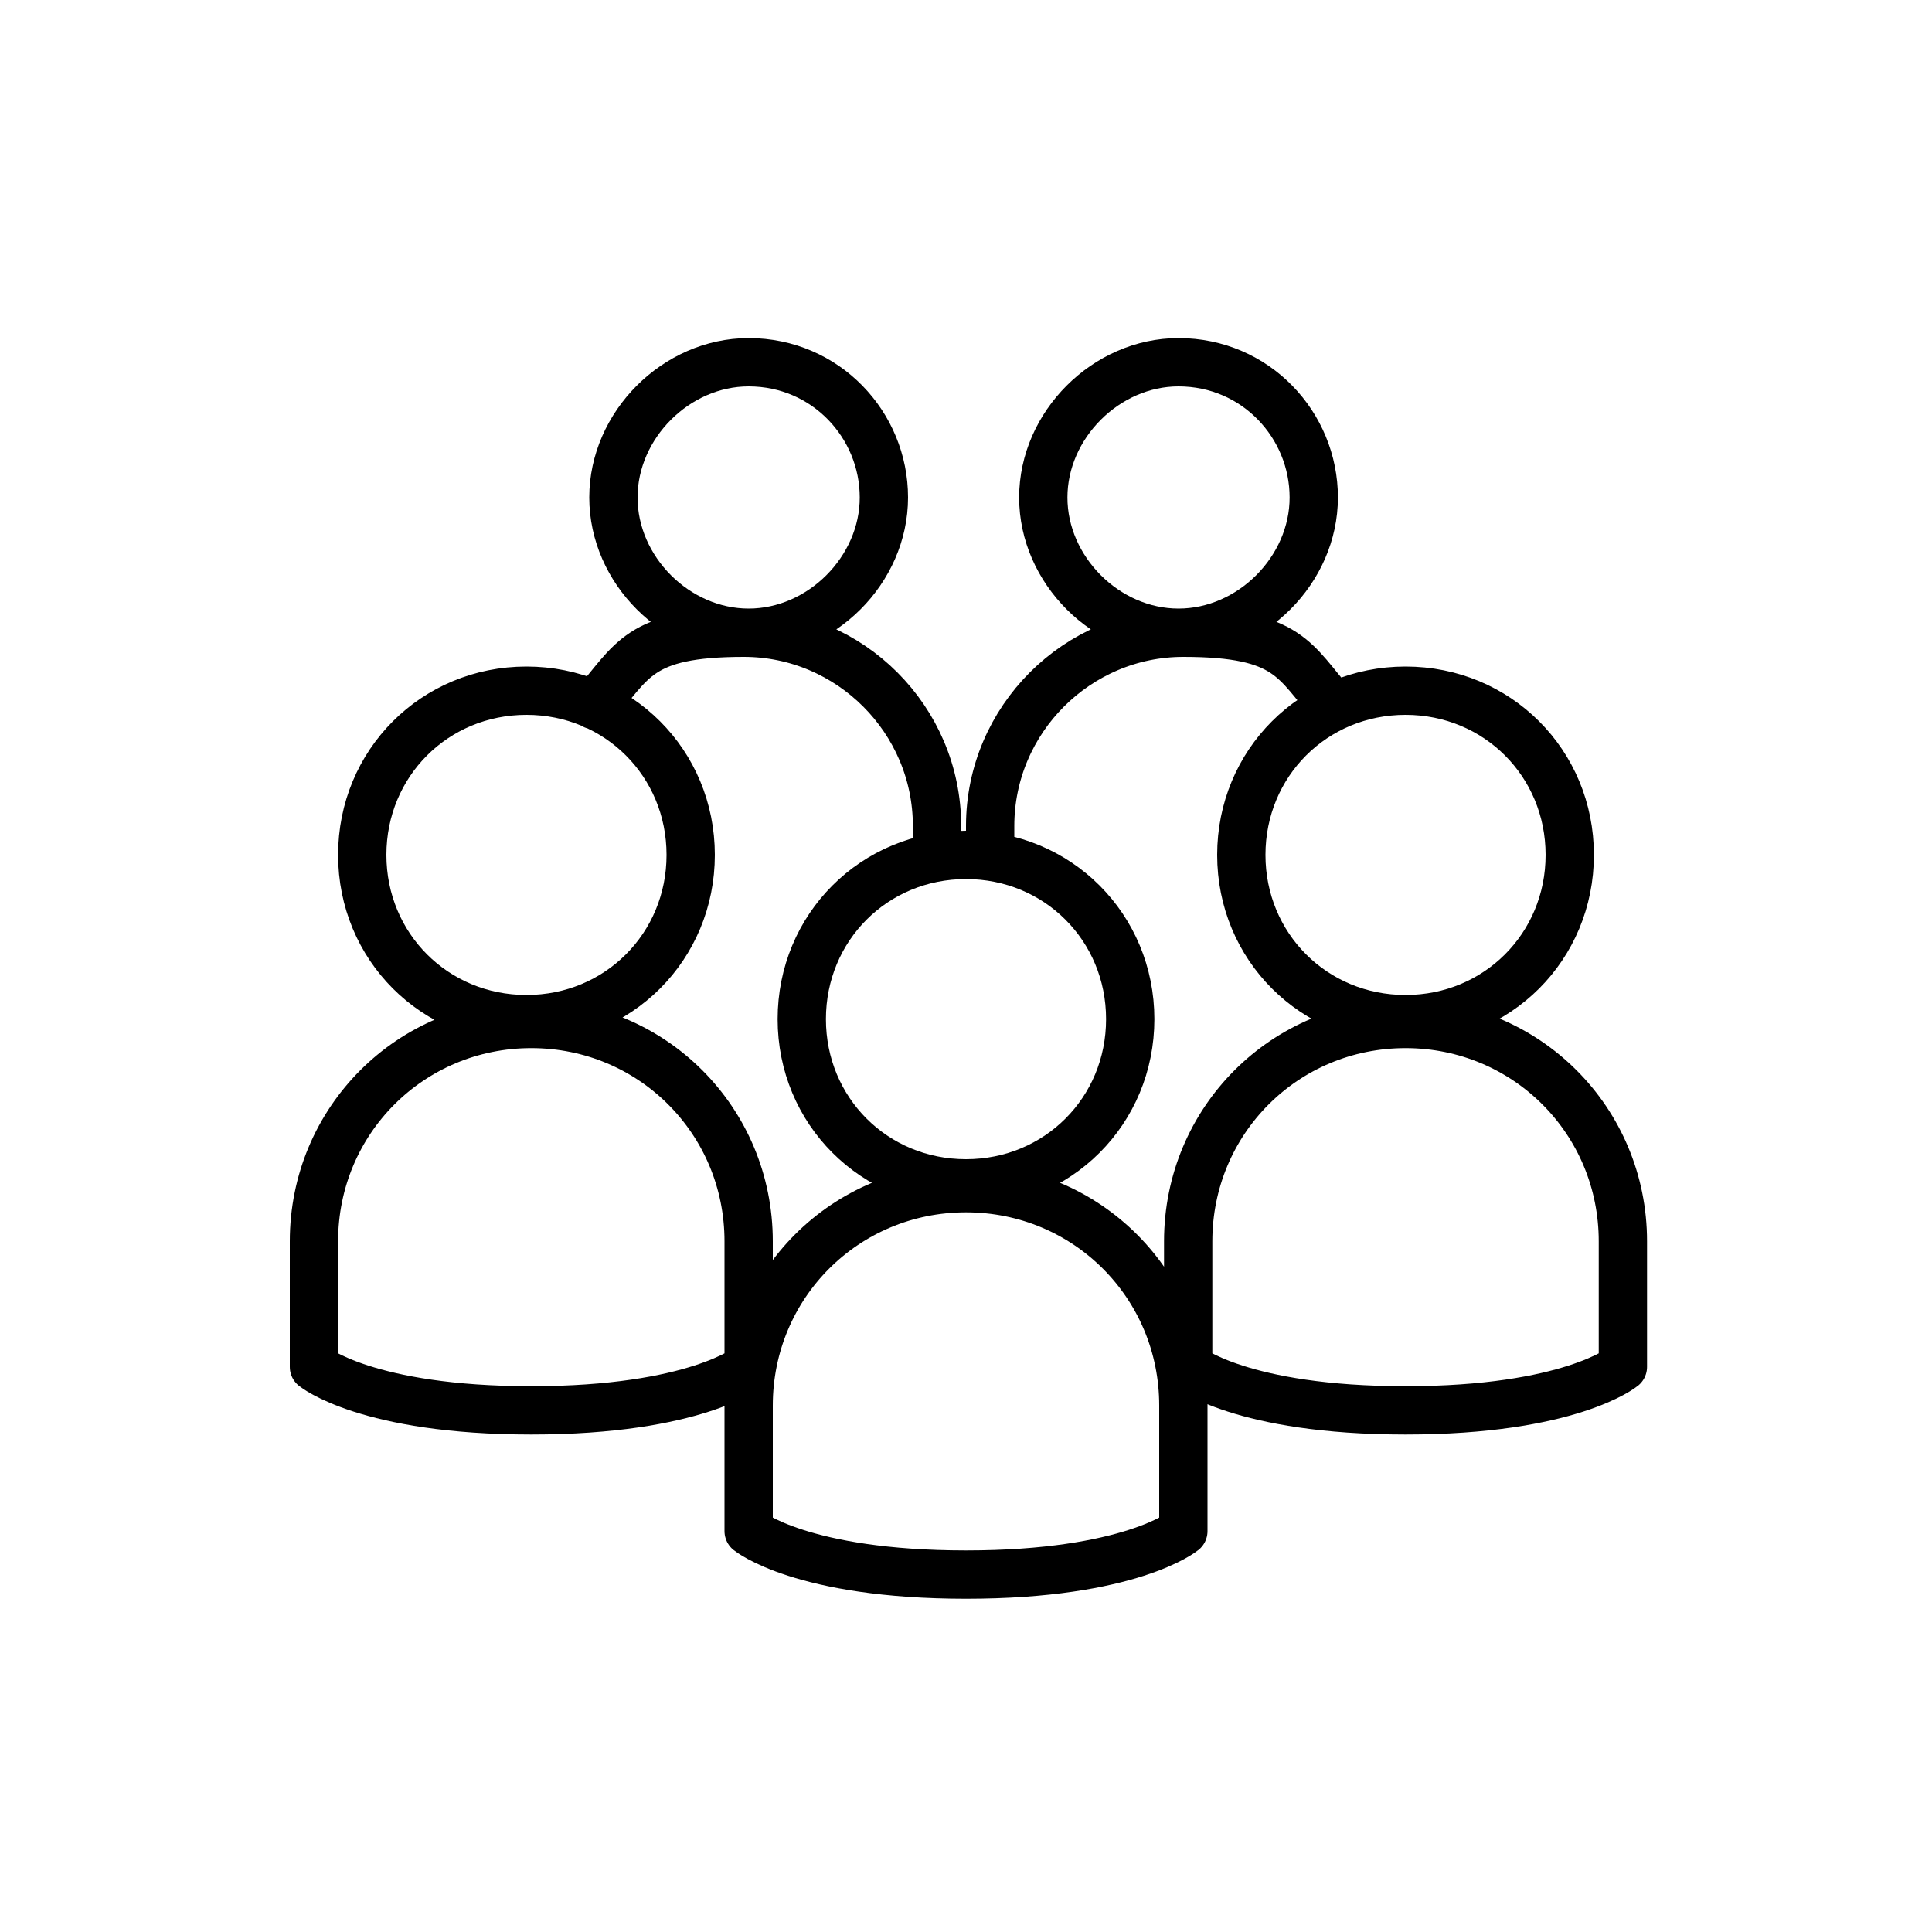
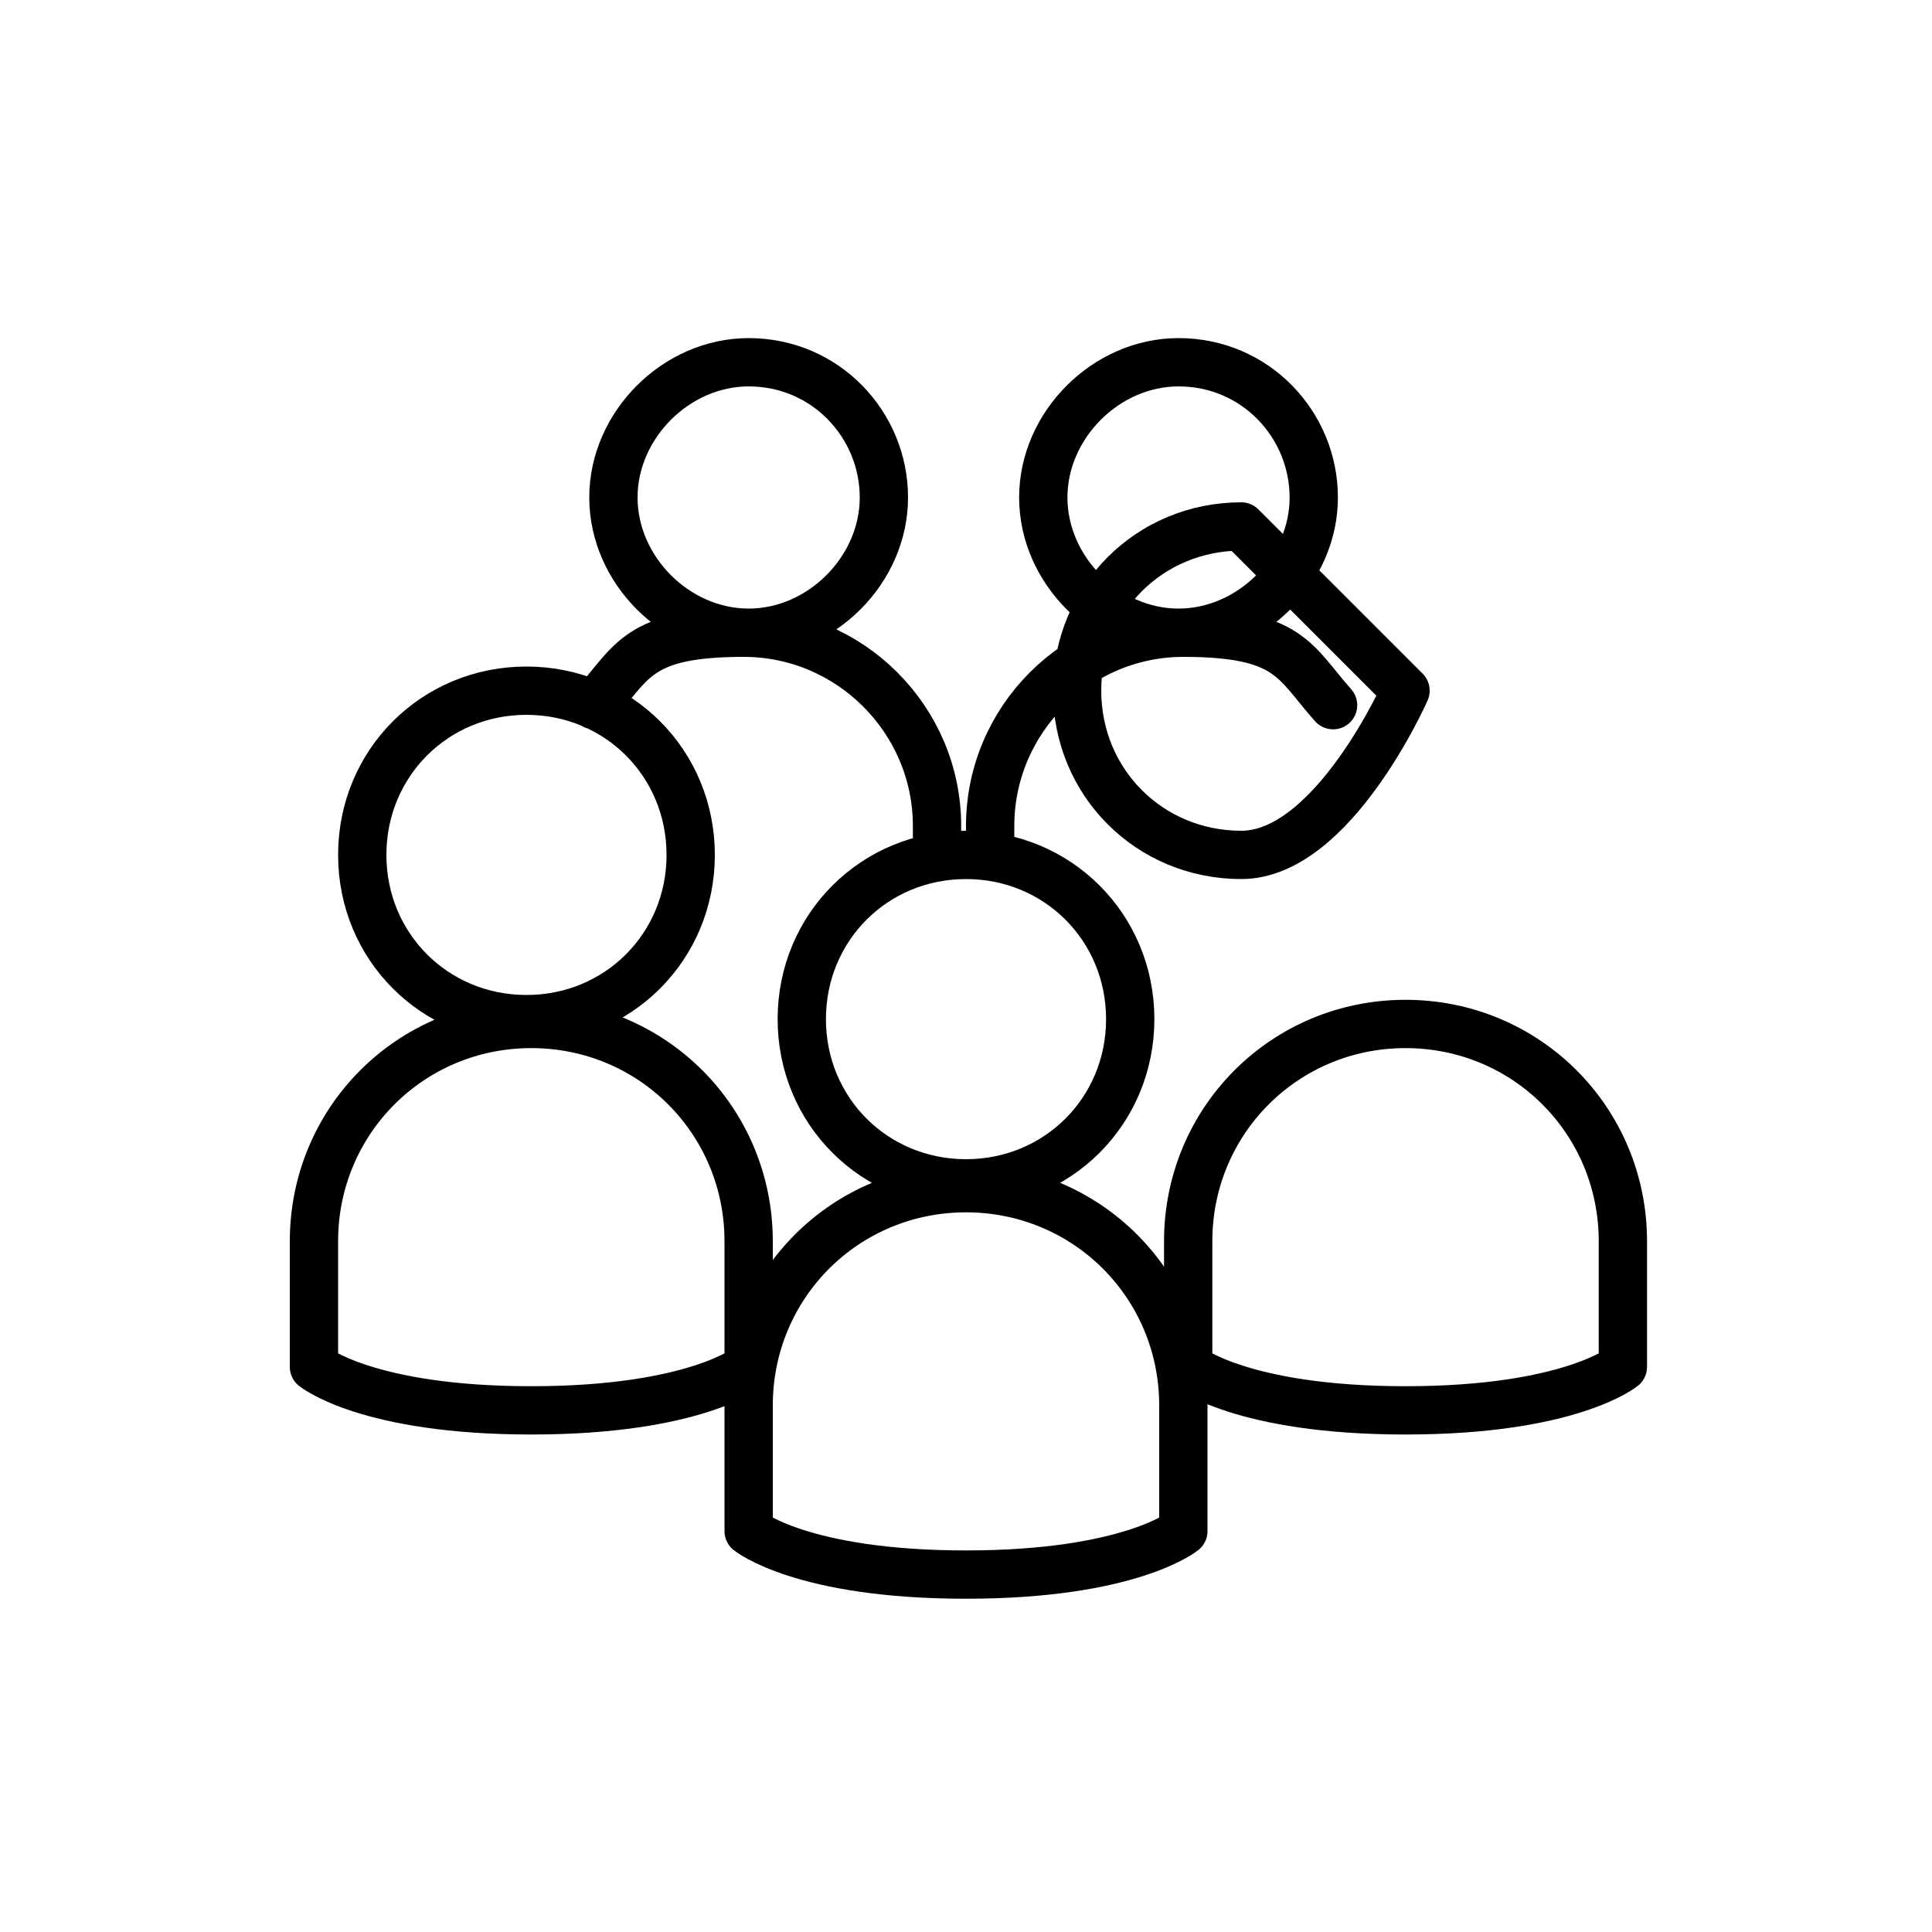
<svg xmlns="http://www.w3.org/2000/svg" id="Layer_1" version="1.1" viewBox="0 0 40 40">
  <defs>
    <style>
      .st0 {
        fill: none;
        stroke: #000;
        stroke-linecap: round;
        stroke-linejoin: round;
      }
    </style>
  </defs>
-   <path class="st0" d="M20.5,17.6v-.5c0-2.2,1.8-4,4-4s2.3.6,3.1,1.5M24.4,7.5c1.6,0,2.8,1.3,2.8,2.8s-1.3,2.8-2.8,2.8-2.8-1.3-2.8-2.8,1.3-2.8,2.8-2.8ZM19.4,17.6v-.5c0-2.2-1.8-4-4-4s-2.3.6-3.1,1.5M15.5,25.7c0-2.5-2-4.5-4.5-4.5s-4.5,2-4.5,4.5v2.6s1.1.9,4.5.9,4.5-.9,4.5-.9v-2.6ZM10.9,14.3c1.9,0,3.4,1.5,3.4,3.4s-1.5,3.4-3.4,3.4-3.4-1.5-3.4-3.4,1.5-3.4,3.4-3.4ZM33.6,25.7c0-2.5-2-4.5-4.5-4.5s-4.5,2-4.5,4.5v2.6s1.1.9,4.5.9,4.5-.9,4.5-.9v-2.6ZM29.1,14.3c1.9,0,3.4,1.5,3.4,3.4s-1.5,3.4-3.4,3.4-3.4-1.5-3.4-3.4,1.5-3.4,3.4-3.4ZM24.5,29.1c0-2.5-2-4.5-4.5-4.5s-4.5,2-4.5,4.5v2.6s1.1.9,4.5.9,4.5-.9,4.5-.9v-2.6ZM20,17.7c1.9,0,3.4,1.5,3.4,3.4s-1.5,3.4-3.4,3.4-3.4-1.5-3.4-3.4,1.5-3.4,3.4-3.4ZM15.5,7.5c1.6,0,2.8,1.3,2.8,2.8s-1.3,2.8-2.8,2.8-2.8-1.3-2.8-2.8,1.3-2.8,2.8-2.8Z" />
+   <path class="st0" d="M20.5,17.6v-.5c0-2.2,1.8-4,4-4s2.3.6,3.1,1.5M24.4,7.5c1.6,0,2.8,1.3,2.8,2.8s-1.3,2.8-2.8,2.8-2.8-1.3-2.8-2.8,1.3-2.8,2.8-2.8ZM19.4,17.6v-.5c0-2.2-1.8-4-4-4s-2.3.6-3.1,1.5M15.5,25.7c0-2.5-2-4.5-4.5-4.5s-4.5,2-4.5,4.5v2.6s1.1.9,4.5.9,4.5-.9,4.5-.9v-2.6ZM10.9,14.3c1.9,0,3.4,1.5,3.4,3.4s-1.5,3.4-3.4,3.4-3.4-1.5-3.4-3.4,1.5-3.4,3.4-3.4ZM33.6,25.7c0-2.5-2-4.5-4.5-4.5s-4.5,2-4.5,4.5v2.6s1.1.9,4.5.9,4.5-.9,4.5-.9v-2.6ZM29.1,14.3s-1.5,3.4-3.4,3.4-3.4-1.5-3.4-3.4,1.5-3.4,3.4-3.4ZM24.5,29.1c0-2.5-2-4.5-4.5-4.5s-4.5,2-4.5,4.5v2.6s1.1.9,4.5.9,4.5-.9,4.5-.9v-2.6ZM20,17.7c1.9,0,3.4,1.5,3.4,3.4s-1.5,3.4-3.4,3.4-3.4-1.5-3.4-3.4,1.5-3.4,3.4-3.4ZM15.5,7.5c1.6,0,2.8,1.3,2.8,2.8s-1.3,2.8-2.8,2.8-2.8-1.3-2.8-2.8,1.3-2.8,2.8-2.8Z" />
</svg>